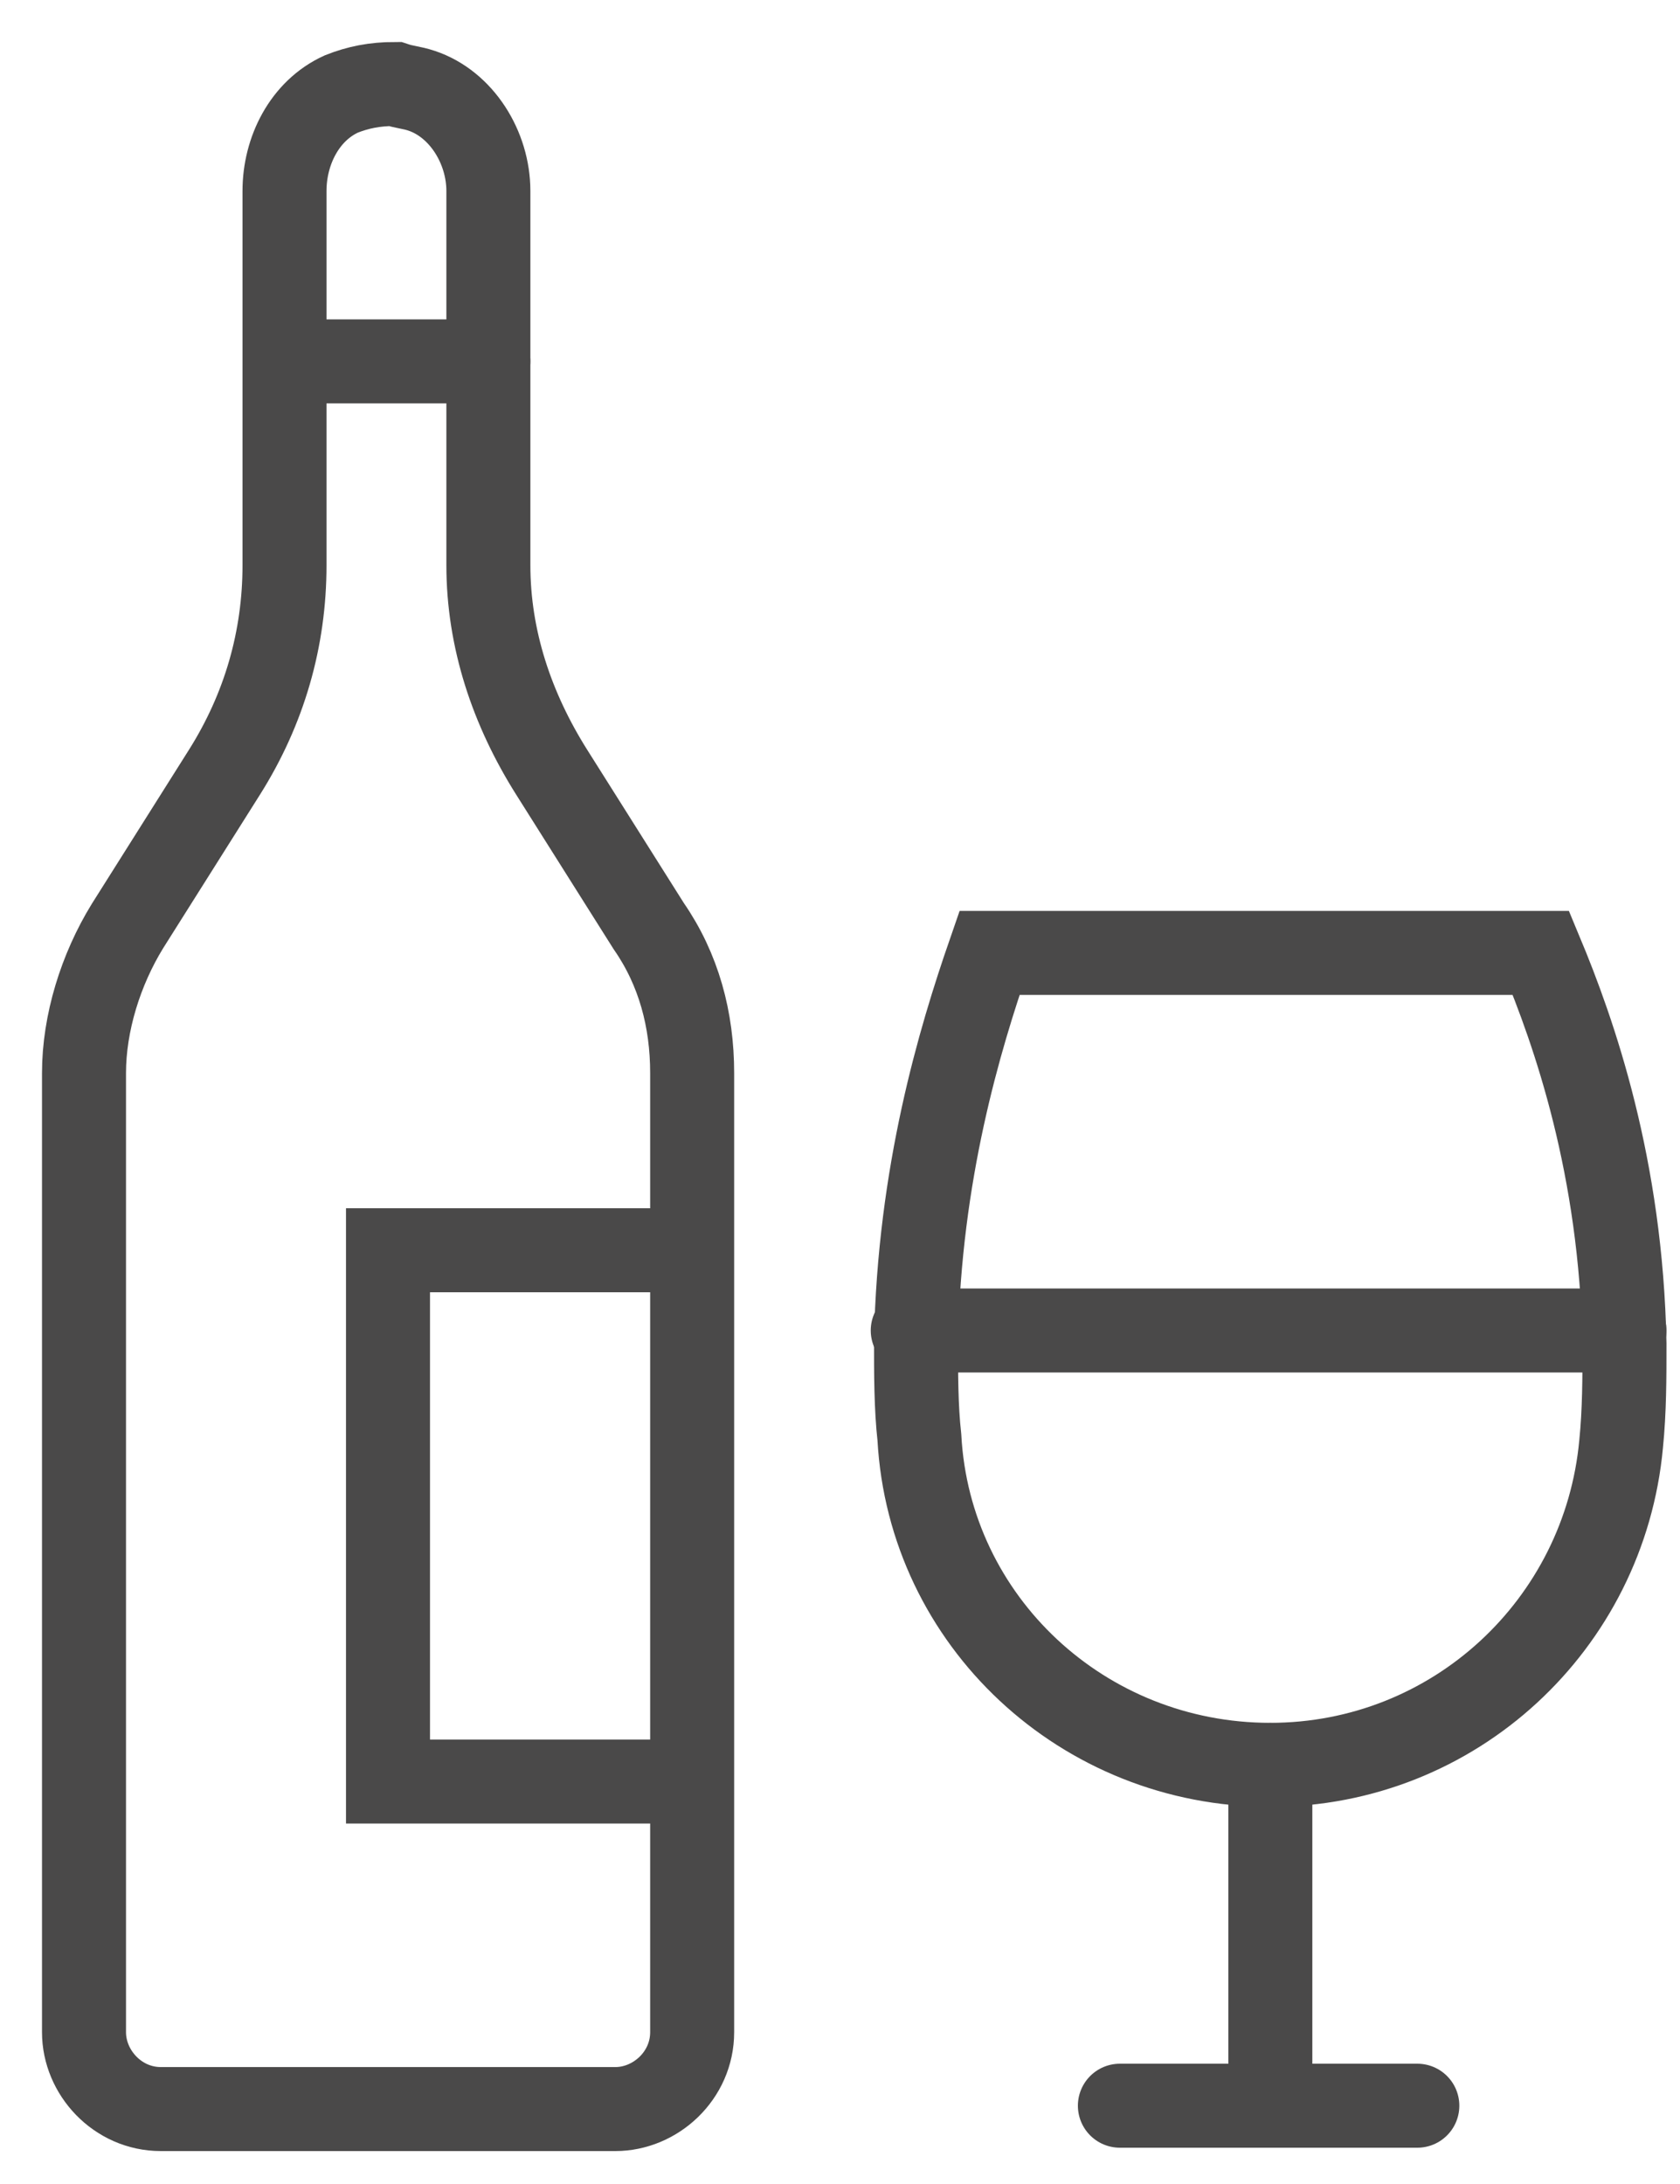
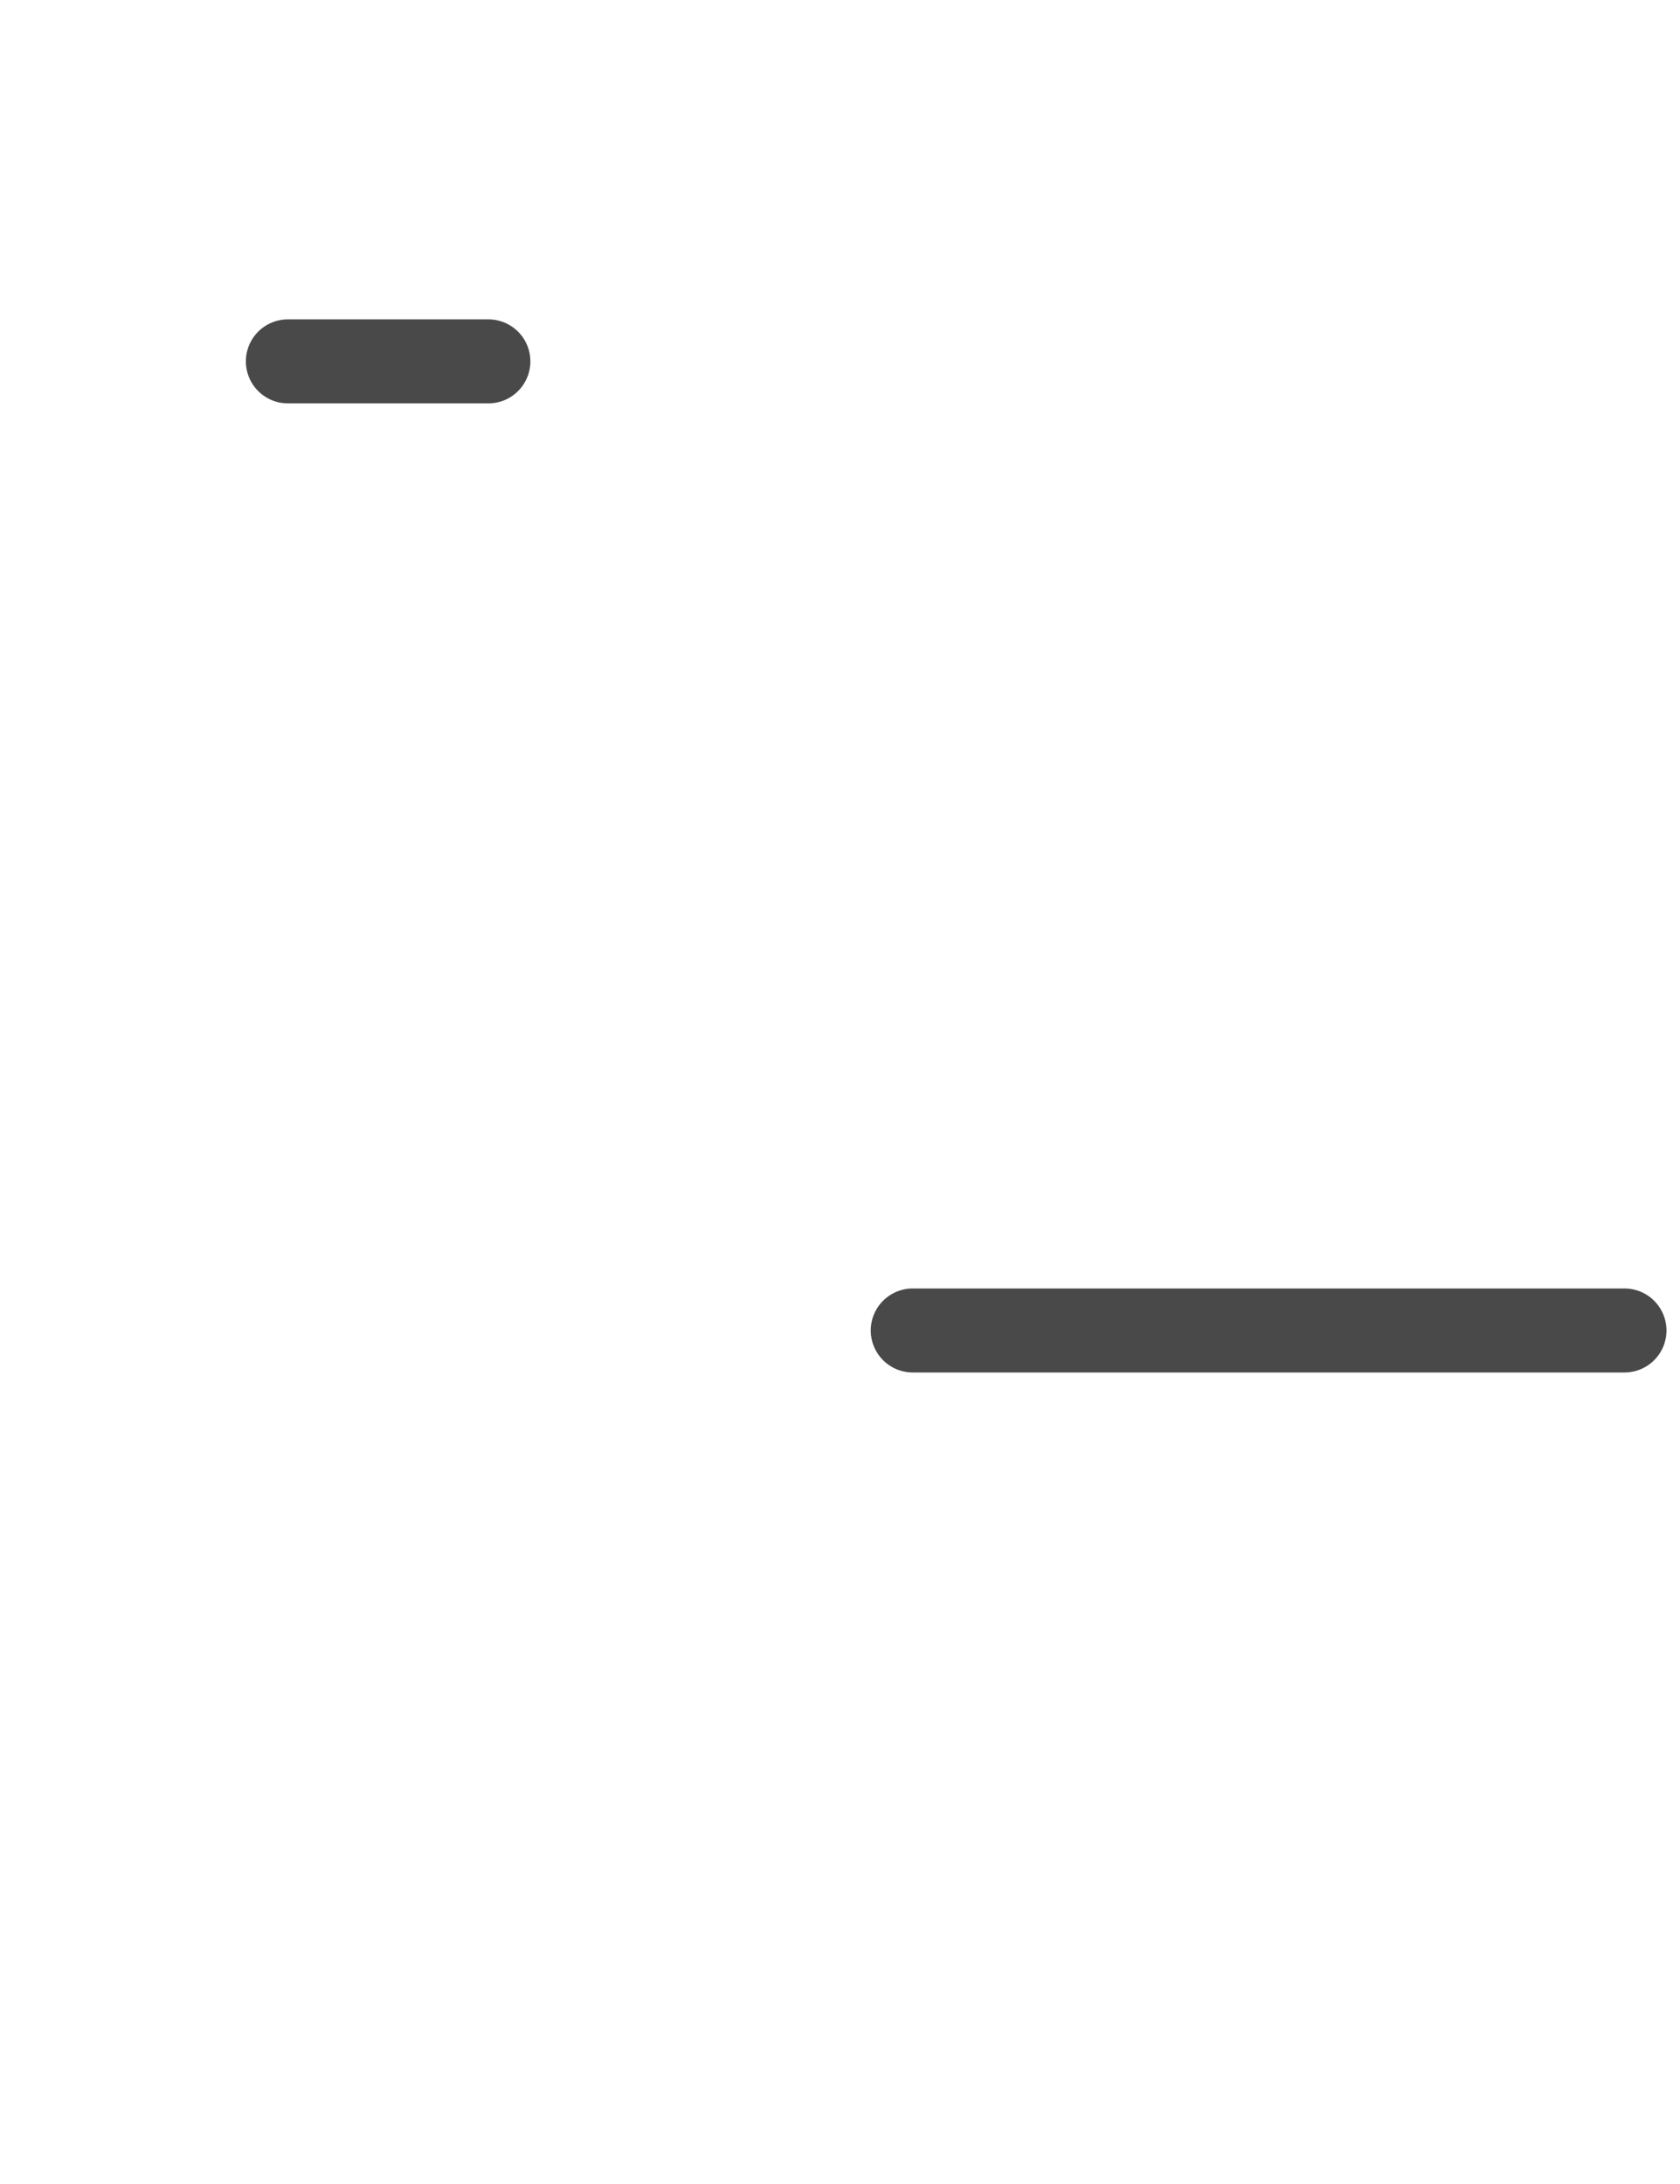
<svg xmlns="http://www.w3.org/2000/svg" width="20" height="26" viewBox="0 0 20 26" fill="none">
-   <path d="M5.814 6.729V2.273C5.814 1.756 5.495 1.239 5.018 1.08C4.899 1.04 4.819 1.04 4.7 1C4.461 1 4.262 1.04 4.063 1.119C3.626 1.318 3.387 1.796 3.387 2.273V6.729C3.387 7.604 3.148 8.439 2.671 9.195L1.517 11.025C1.199 11.542 1 12.179 1 12.775V24.193C1 24.67 1.398 25.108 1.915 25.108H7.325C7.803 25.108 8.24 24.71 8.24 24.193V12.775C8.24 12.139 8.081 11.542 7.723 11.025L6.569 9.195C6.092 8.439 5.814 7.604 5.814 6.729Z" stroke="#4A4949" stroke-miterlimit="10" stroke-linecap="round" />
  <path d="M5.814 4.302H3.427" stroke="#4A4949" stroke-miterlimit="10" stroke-linecap="round" />
-   <path d="M8.2 21.209H4.619V14.884H8.2" stroke="#4A4949" stroke-miterlimit="10" stroke-linecap="round" />
  <path d="M19.339 15.839H10.866" stroke="#4A4949" stroke-miterlimit="10" stroke-linecap="round" />
-   <path d="M15.122 21.01C12.894 21.01 11.064 19.3 10.945 17.112C10.905 16.754 10.905 16.356 10.905 15.958C10.945 13.969 11.422 12.378 11.78 11.344H18.344C18.742 12.298 19.299 13.889 19.339 15.998C19.339 16.396 19.339 16.794 19.299 17.191C19.1 19.34 17.31 21.01 15.122 21.01Z" stroke="#4A4949" stroke-miterlimit="10" stroke-linecap="round" />
-   <path d="M15.123 25.068V21.011" stroke="#4A4949" stroke-miterlimit="10" stroke-linecap="round" />
-   <path d="M13.332 25.068H16.873" stroke="#4A4949" stroke-miterlimit="10" stroke-linecap="round" />
</svg>